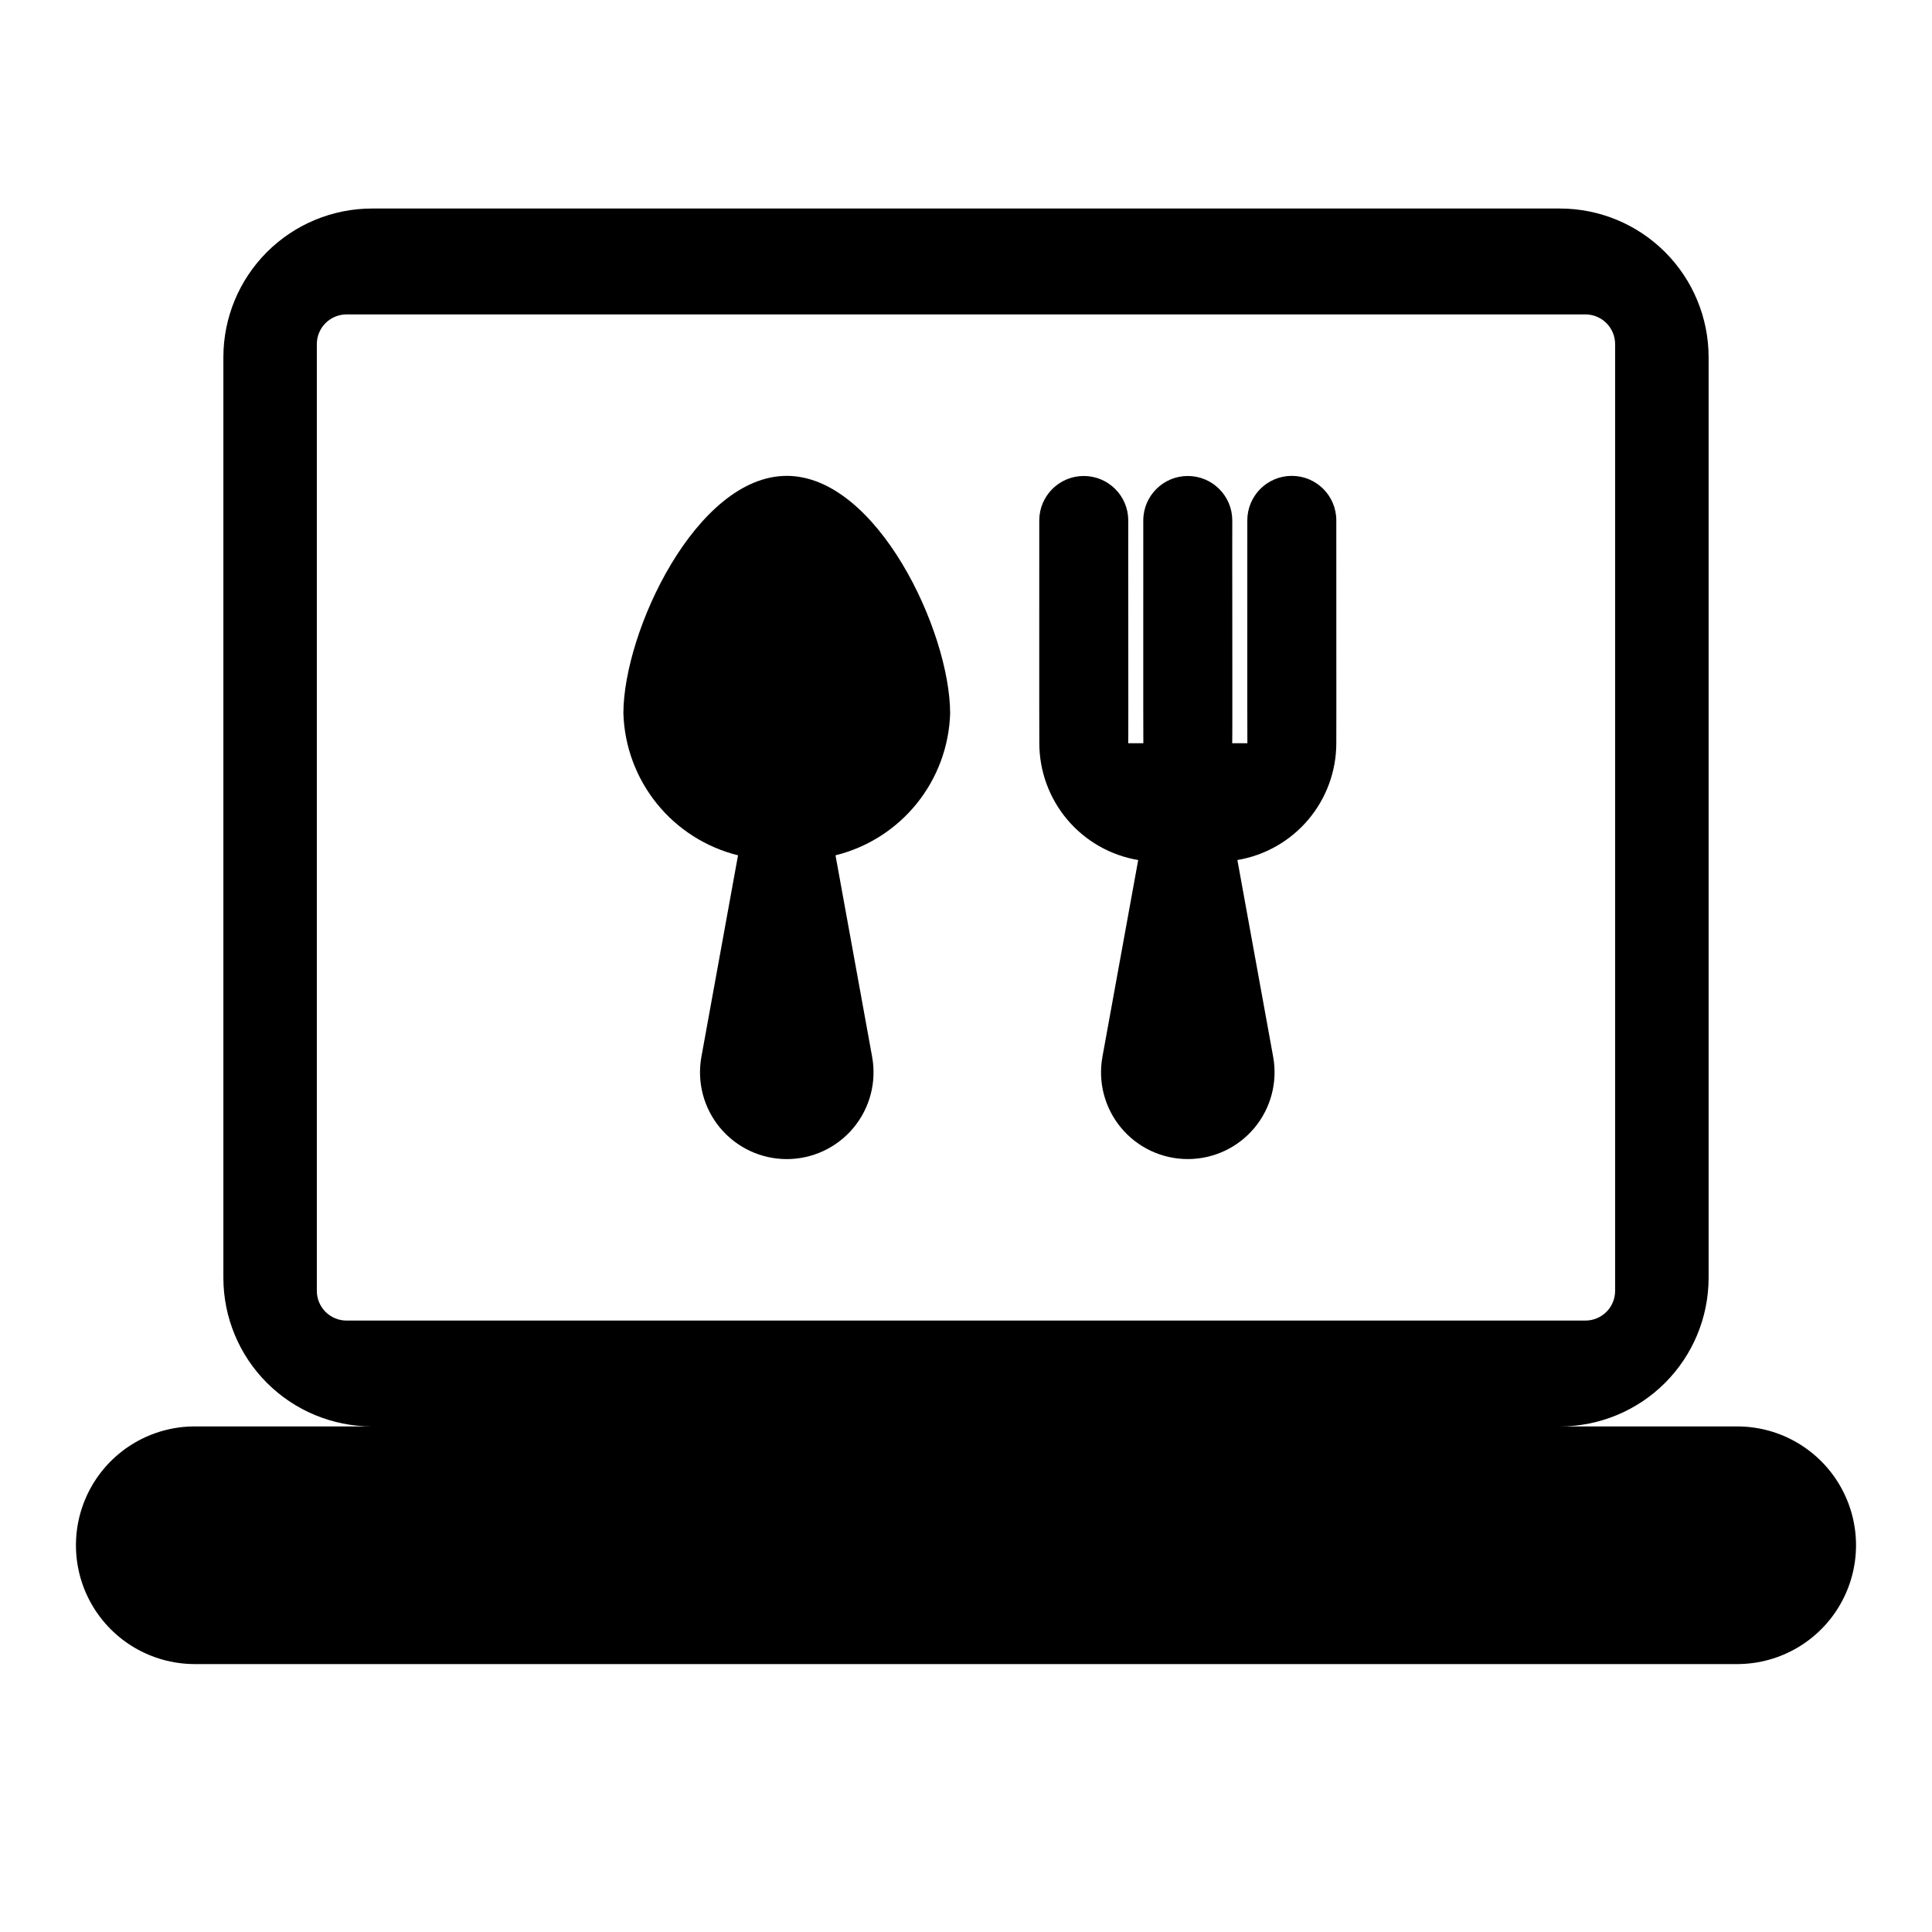
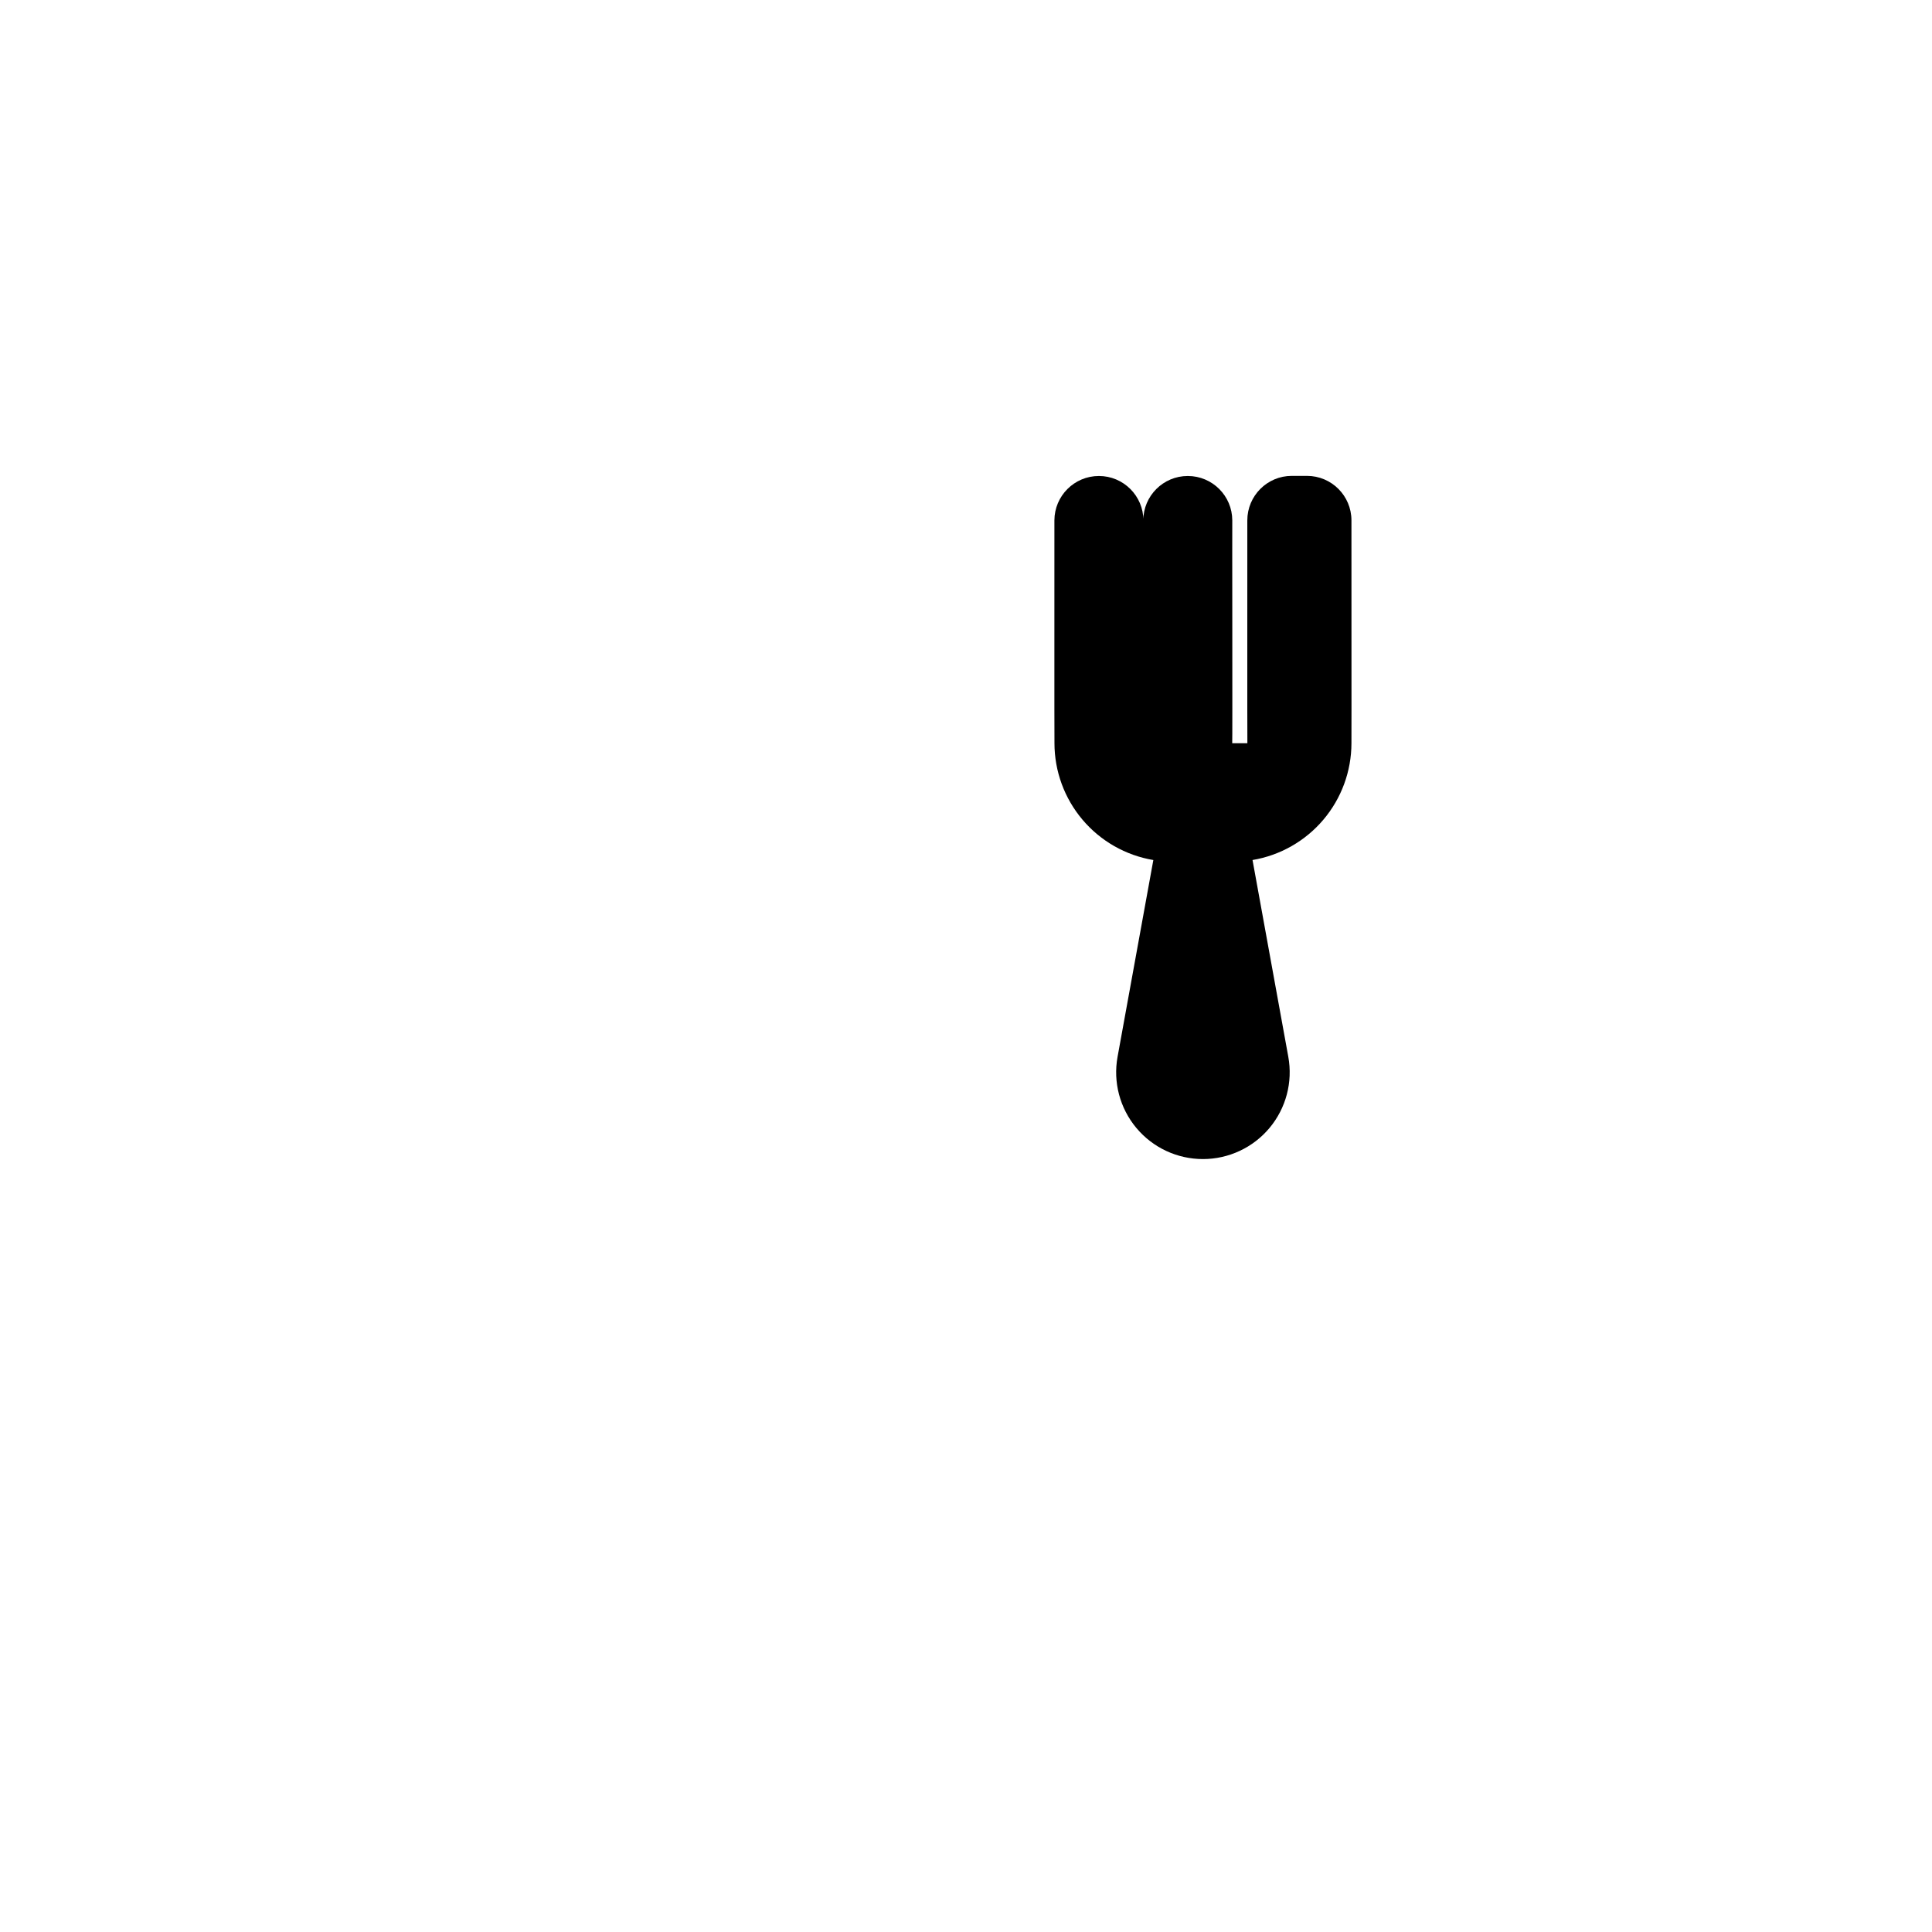
<svg xmlns="http://www.w3.org/2000/svg" fill="#000000" width="800px" height="800px" version="1.1" viewBox="144 144 512 512">
  <g>
-     <path d="m604.67 522.02h-47.234c10.438-0.012 20.441-4.164 27.82-11.543 7.379-7.379 11.527-17.383 11.543-27.816v-244.04c-0.016-10.434-4.164-20.438-11.543-27.816-7.379-7.379-17.383-11.531-27.82-11.543h-314.88c-10.438 0.012-20.441 4.164-27.82 11.543-7.379 7.379-11.527 17.383-11.539 27.816v244.04c0.012 10.434 4.16 20.438 11.539 27.816 7.379 7.379 17.383 11.531 27.82 11.543h-47.234c-11.18 0.102-21.465 6.125-27.027 15.828-5.559 9.699-5.559 21.621 0 31.32 5.562 9.699 15.848 15.723 27.031 15.828h409.34c11.18-0.105 21.469-6.129 27.027-15.828 5.562-9.699 5.562-21.621 0-31.32-5.559-9.703-15.848-15.727-27.027-15.828zm-368.83-28.055c-4.348 0-7.875-3.523-7.875-7.871v-250.9c0-4.348 3.527-7.871 7.875-7.871h328.31c2.086 0 4.09 0.828 5.566 2.305 1.477 1.477 2.305 3.481 2.305 5.566v250.9c0 2.086-0.828 4.09-2.305 5.566-1.477 1.477-3.481 2.305-5.566 2.305z" />
-     <path d="m352.5 270.11c-23.91 0-43.297 41.238-43.297 62.977h0.004c0.273 8.719 3.391 17.109 8.875 23.895 5.484 6.781 13.035 11.59 21.504 13.684l-9.707 53.395c-1.219 6.711 0.602 13.613 4.969 18.848 4.371 5.234 10.836 8.262 17.652 8.262 6.82 0 13.285-3.027 17.656-8.262 4.367-5.234 6.188-12.137 4.969-18.848l-9.707-53.395c8.469-2.094 16.02-6.902 21.504-13.684 5.484-6.785 8.602-15.176 8.875-23.895 0-21.738-19.383-62.977-43.297-62.977z" />
-     <path d="m486.34 270.11c-6.512 0-11.789 5.281-11.789 11.793 0.016 0.152-0.031 58.918 0.016 59.055h-4.016c0.086-0.043-0.027-58.973 0.016-59.055-0.016-6.5-5.289-11.762-11.793-11.762-6.5 0-11.773 5.262-11.793 11.762 0.016 0.152-0.031 58.918 0.016 59.055h-4.012c0.086-0.043-0.027-58.973 0.016-59.055-0.016-6.5-5.293-11.762-11.793-11.762s-11.777 5.262-11.793 11.762c0.016 0.152-0.031 58.918 0.016 59.055v0.004c0.004 7.422 2.637 14.605 7.434 20.273s11.445 9.453 18.77 10.684l-9.48 52.141c-1.223 6.707 0.598 13.613 4.969 18.848 4.367 5.234 10.836 8.258 17.652 8.258 6.82 0 13.285-3.023 17.656-8.258 4.367-5.234 6.188-12.141 4.969-18.848l-9.48-52.145c7.32-1.23 13.973-5.016 18.77-10.68 4.801-5.668 7.438-12.852 7.445-20.277 0.039 0.023-0.02-59.02 0-59.055 0-6.512-5.277-11.793-11.793-11.793z" />
+     <path d="m486.34 270.11c-6.512 0-11.789 5.281-11.789 11.793 0.016 0.152-0.031 58.918 0.016 59.055h-4.016c0.086-0.043-0.027-58.973 0.016-59.055-0.016-6.5-5.289-11.762-11.793-11.762-6.5 0-11.773 5.262-11.793 11.762 0.016 0.152-0.031 58.918 0.016 59.055c0.086-0.043-0.027-58.973 0.016-59.055-0.016-6.5-5.293-11.762-11.793-11.762s-11.777 5.262-11.793 11.762c0.016 0.152-0.031 58.918 0.016 59.055v0.004c0.004 7.422 2.637 14.605 7.434 20.273s11.445 9.453 18.77 10.684l-9.48 52.141c-1.223 6.707 0.598 13.613 4.969 18.848 4.367 5.234 10.836 8.258 17.652 8.258 6.82 0 13.285-3.023 17.656-8.258 4.367-5.234 6.188-12.141 4.969-18.848l-9.48-52.145c7.32-1.23 13.973-5.016 18.77-10.68 4.801-5.668 7.438-12.852 7.445-20.277 0.039 0.023-0.02-59.02 0-59.055 0-6.512-5.277-11.793-11.793-11.793z" />
  </g>
</svg>